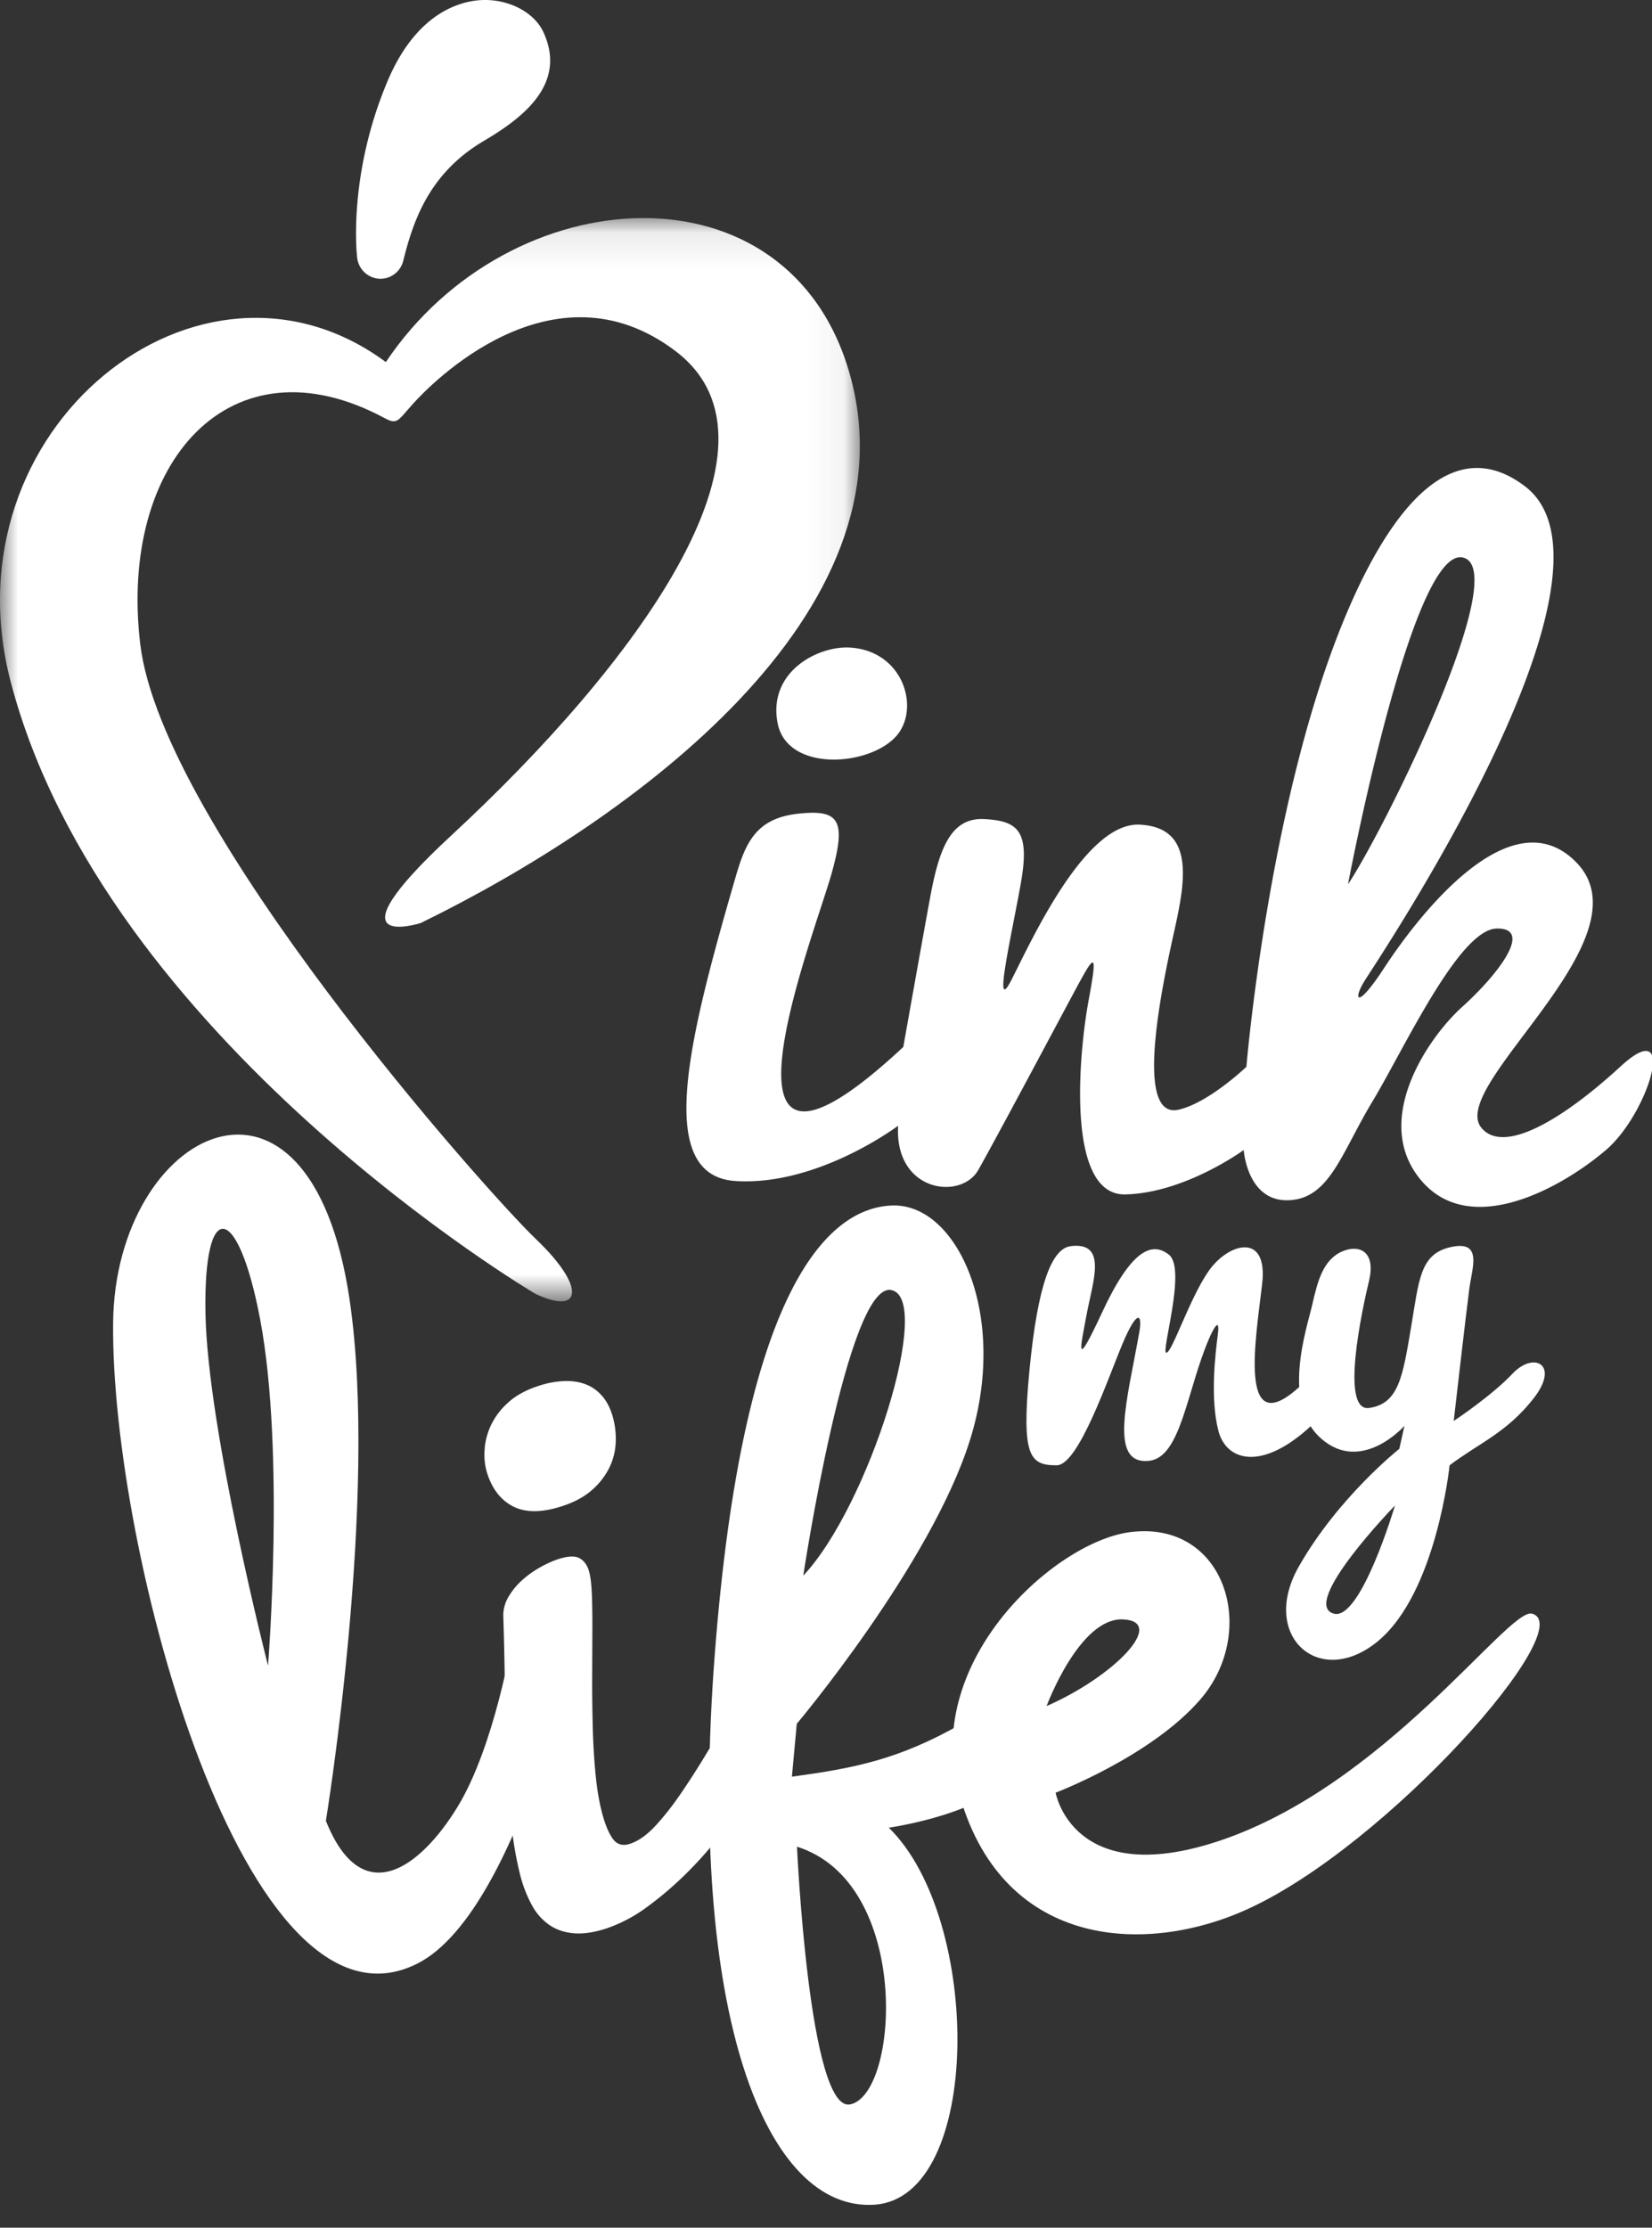
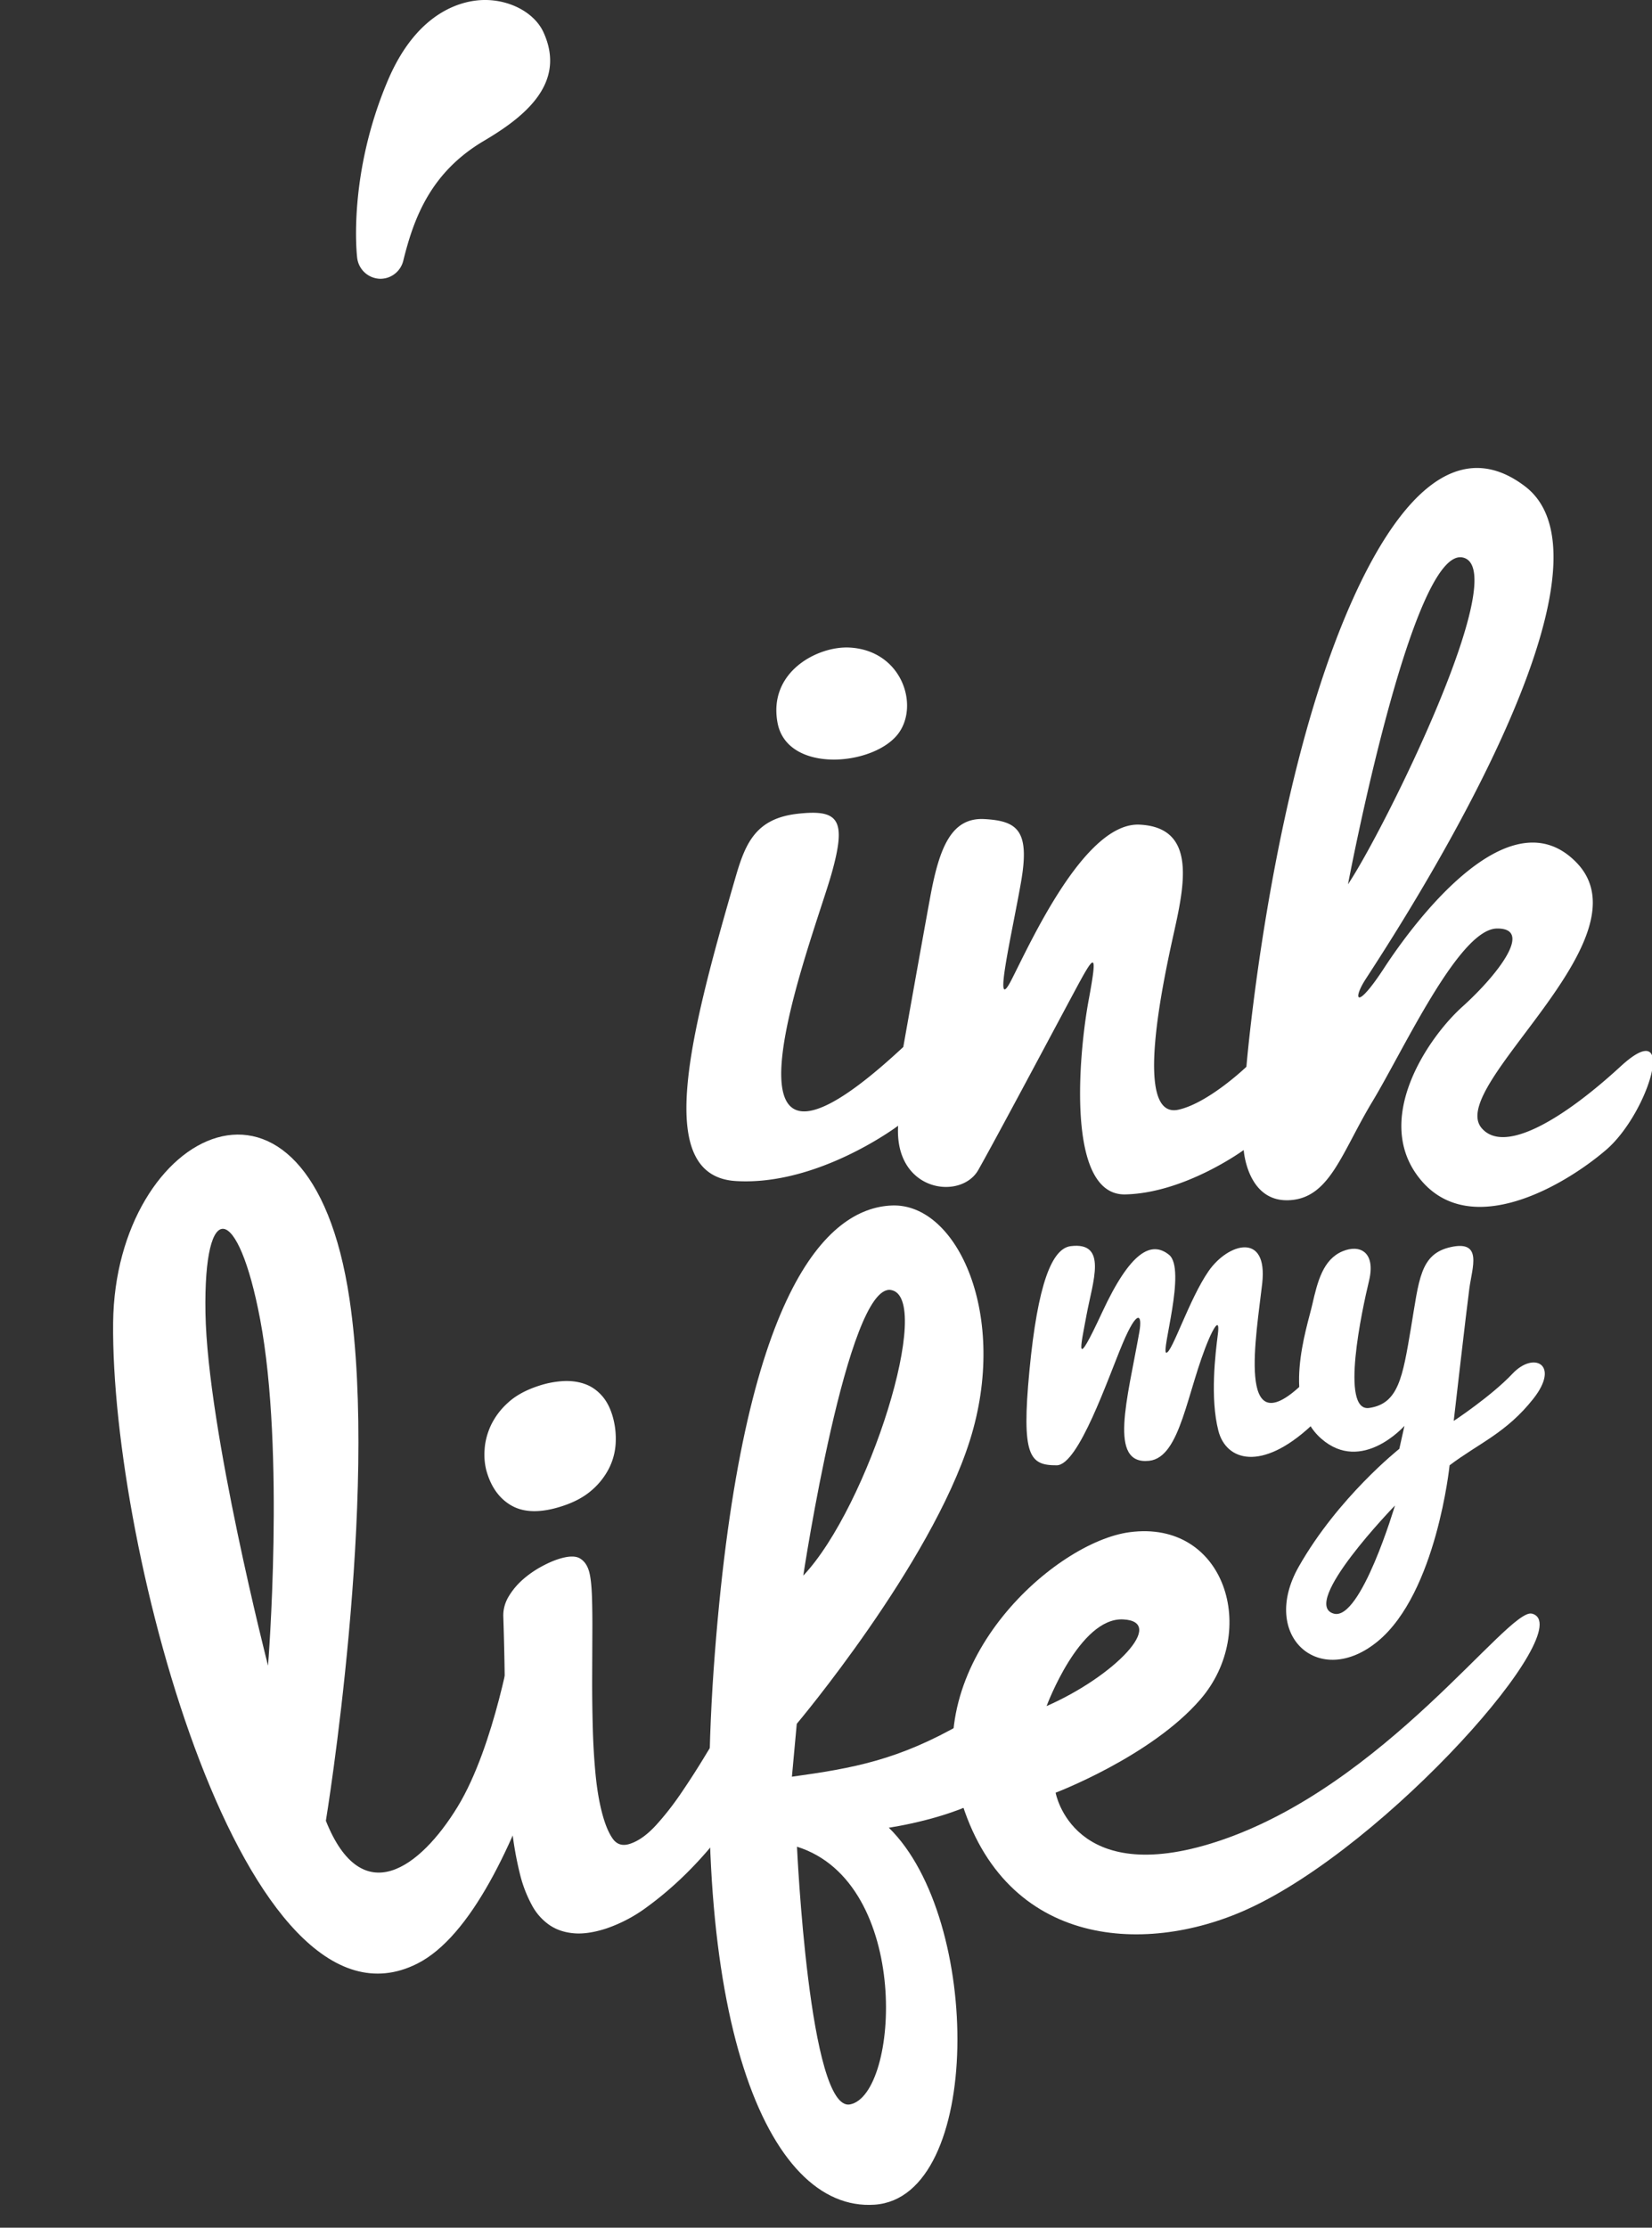
<svg xmlns="http://www.w3.org/2000/svg" xmlns:xlink="http://www.w3.org/1999/xlink" width="46" height="62">
  <rect width="100%" height="100%" fill="#333333" stroke="none" />
  <defs>
-     <path id="a" d="M0 0.095L23.942 0.095 23.942 30.244 0 30.244z" />
+     <path id="a" d="M0 0.095z" />
  </defs>
  <g fill="none" fill-rule="evenodd">
    <g transform="translate(0 5.974)">
      <mask id="b" fill="#fff">
        <use xlink:href="#a" />
      </mask>
-       <path d="M11.715 19.715c5.83-2.846 13.82-8.613 11.95-15.267-1.686-5.995-9.47-5.498-12.921-.345C5.576.283-1.546 5.943.297 12.998 2.9 22.96 14.911 30.037 14.911 30.037c1.31.613 1.397-.205.017-1.521C13.548 27.2 4.515 17.041 3.906 11.96c-.61-5.08 2.52-8.587 6.783-6.308.38.204.369.103.818-.396.45-.5 3.872-4.066 7.309-1.454 3.437 2.612-1.172 8.78-6.234 13.461-3.596 3.326-.867 2.452-.867 2.452" fill="#FFF" mask="url(#b)" />
    </g>
    <path d="M40.731 15.516c1.42.31-2.206 7.619-3.196 9.095 0 0 1.777-9.407 3.196-9.095m4.395 14.163c-1.531 1.409-3.231 2.479-3.873 1.713-.976-1.164 4.7-5.256 2.648-7.382-1.895-1.962-4.603 1.772-5.356 2.925-.76 1.166-.876.903-.56.382.317-.521 7.654-11.373 4.476-13.784-2.688-2.04-4.73 2.515-5.721 5.59-1.558 4.832-2.034 10.567-2.034 10.567s-1.049 1.005-1.89 1.194c-1.285.288-.41-3.66-.108-5.019.301-1.359.562-2.84-.976-2.914-1.538-.074-3.056 3.327-3.576 4.336-.52 1.008.016-1.271.272-2.723s-.093-1.716-1.016-1.768c-.922-.05-1.256.79-1.51 2.17-.254 1.381-.75 4.173-.75 4.173-5.831 5.43-2.5-3.042-1.998-4.821.426-1.512.207-1.799-.944-1.67-1.151.13-1.447.8-1.72 1.737-1.318 4.532-2.29 8.347 0 8.485 2.292.14 4.518-1.539 4.518-1.539-.104 1.843 1.75 2.085 2.233 1.23.483-.853 2.069-3.832 2.654-4.922.585-1.09.687-1.25.415.216-.271 1.467-.637 5.424 1.024 5.387 1.661-.037 3.297-1.235 3.297-1.235s.096 1.436 1.245 1.397c1.149-.038 1.47-1.308 2.342-2.752.871-1.443 2.408-4.796 3.463-4.81 1.039-.014 0 1.312-.963 2.178-.963.866-2.54 3.18-1.147 4.83 1.393 1.648 3.968.168 5.154-.85 1.185-1.02 2.025-3.815.4-2.32m-21.47-11.658c1.446.078 1.941 1.582 1.372 2.376-.663.925-3.108 1.147-3.376-.28-.268-1.428 1.127-2.142 2.004-2.096M13.538 40.907a1.804 1.804 0 0 1-.044-.565c.013-.22.07-.441.171-.664a2.01 2.01 0 0 1 .473-.633c.214-.2.505-.36.873-.479a2.63 2.63 0 0 1 .673-.128c.218-.011.418.015.599.08.181.063.341.173.48.33.137.155.24.36.308.613.062.233.086.47.072.713a1.757 1.757 0 0 1-.188.697 1.999 1.999 0 0 1-.485.61c-.211.183-.484.33-.82.438-.578.188-1.043.184-1.395-.01-.351-.195-.59-.53-.717-1.002zm7.226 9.13c-.176.303-.406.64-.689 1.01-.283.37-.599.73-.949 1.078-.35.347-.717.662-1.102.943a4.122 4.122 0 0 1-1.15.607c-.341.11-.642.154-.901.13-.26-.023-.486-.1-.678-.232a1.57 1.57 0 0 1-.485-.551 3.595 3.595 0 0 1-.32-.817 9.642 9.642 0 0 1-.259-1.551c-.058-.603-.1-1.233-.125-1.89a74.53 74.53 0 0 1-.051-1.975 86.08 86.08 0 0 0-.041-1.817c-.002-.193.05-.375.154-.547a2 2 0 0 1 .385-.46c.153-.135.319-.251.496-.35.177-.098.341-.172.492-.221.276-.09.478-.097.604-.023.127.074.214.2.262.379.04.15.065.378.076.683.01.306.014.654.011 1.046l-.005 1.263c-.001.45.005.898.017 1.344.012.446.037.877.077 1.292.04.415.102.78.186 1.095.082.308.18.542.294.702.114.16.273.208.477.141.236-.076.476-.247.72-.511.243-.266.48-.567.71-.906.231-.34.453-.684.666-1.037.213-.351.404-.655.57-.91l.558 2.085zM10.713 7.747c-.052.01-.105.014-.16.01a.66.66 0 0 1-.608-.587c-.012-.093-.257-2.31.852-4.925C11.647.24 12.954.007 13.476 0c.73-.01 1.41.359 1.657.898.653 1.426-.54 2.362-1.653 3.019-1.47.867-1.95 2.116-2.25 3.336a.66.66 0 0 1-.517.495" fill="#FFF" />
    <path d="M5.721 36.536c-.055-3.247.913-3.038 1.522.18.699 3.693.22 9.641.22 9.641s-1.687-6.573-1.742-9.82zm8.551 9.032s-.492 3.02-1.532 4.72c-1.04 1.7-2.661 2.904-3.666.387 0 0 1.48-9 .658-14.52-1.116-7.494-6.523-4.707-6.582.651-.07 6.355 3.683 20.251 8.468 17.845 3.005-1.512 4.766-10.417 4.766-10.417l-2.112 1.334zm9.4 13c-1.142.23-1.48-7.172-1.48-7.172 3.199 1.003 2.846 6.898 1.48 7.172m1.135-22.666c1.21.195-.62 6.023-2.44 7.95 0 0 1.23-8.145 2.44-7.95m2.01 12.048c-1.805 1.04-3.071 1.263-4.766 1.498l.135-1.472s3.726-4.424 4.819-7.884-.341-6.607-2.164-6.542c-1.822.066-4.157 2.382-4.937 12.476-.78 10.093 1.441 15.543 4.452 15.333 3.01-.21 2.996-7.955.393-10.492 0 0 1.808-.257 2.878-.954s.996-3.002-.81-1.963" fill="#FFF" />
    <path d="M31.273 45.07c1.217.059-.223 1.573-2.131 2.413 0 0 .914-2.471 2.131-2.413m11.382-.16c-.659-.169-4.106 4.825-8.773 6.346-4.016 1.31-4.488-1.363-4.488-1.363s2.66-1.01 4.03-2.596c1.638-1.894.699-5.008-1.97-4.654-2.068.274-5.736 3.544-4.77 7.19 1.155 4.357 5.135 4.62 8.035 3.309 3.914-1.769 9.3-7.884 7.936-8.233M29.814 34.682c1.039-.13.612.99.442 1.908-.17.918-.349 1.617.435-.07.784-1.688 1.366-1.995 1.86-1.598.495.398-.235 2.726-.074 2.726.16 0 .637-1.494 1.176-2.271.539-.778 1.657-1.104 1.493.346-.165 1.451-.71 4.492 1.065 2.848 0 0 1.659-.145.286 1.122-1.372 1.267-2.356.964-2.571.127-.235-.916-.083-2.149-.015-2.684.068-.536-.15-.101-.247.125-.618 1.442-.78 3.3-1.665 3.395-1.15.125-.603-1.717-.273-3.59.088-.5-.058-.64-.465.323-.407.964-1.228 3.39-1.837 3.392-.748.001-.989-.235-.759-2.639.23-2.403.624-3.394 1.149-3.46" fill="#FFF" />
    <path d="M37.14 44.91c-.962-.266 1.703-3.01 1.703-3.01s-.952 3.218-1.703 3.01m4.977-6.68c-.592.628-1.638 1.316-1.638 1.316s.357-3.108.436-3.693c.08-.585.37-1.335-.506-1.148-.876.187-.894.912-1.123 2.267-.23 1.356-.345 2.095-1.16 2.213-.817.119-.199-2.734-.006-3.535.193-.8-.25-1.031-.74-.824-.537.227-.692.832-.84 1.484-.148.651-.876 2.745.252 3.731 1.128.986 2.315-.358 2.315-.358l-.143.64s-1.707 1.35-2.802 3.282.583 3.42 2.211 2.067c1.629-1.354 1.991-4.891 1.991-4.891.812-.614 1.582-.9 2.333-1.854.751-.954.012-1.326-.58-.697" fill="#FFF" />
  </g>
</svg>